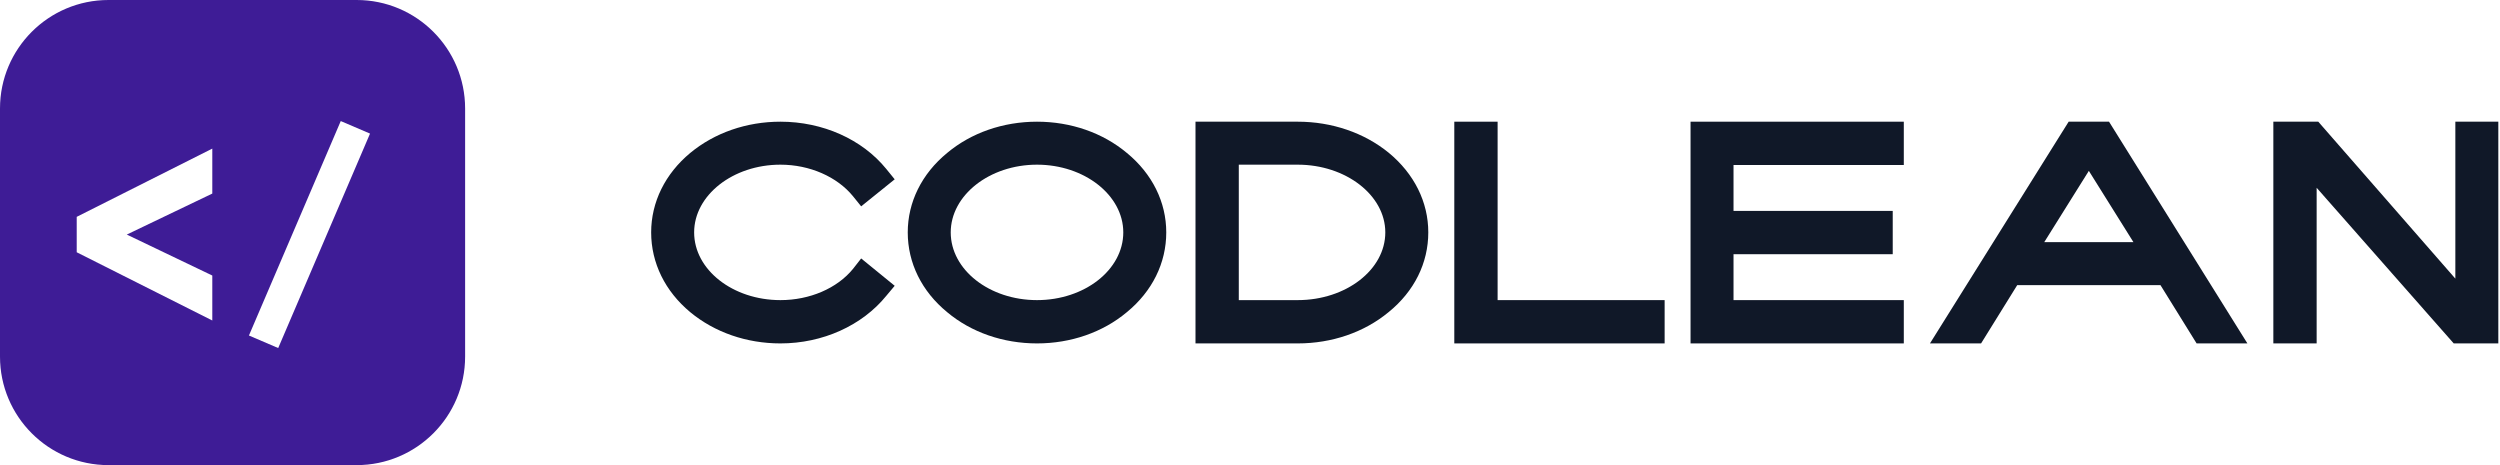
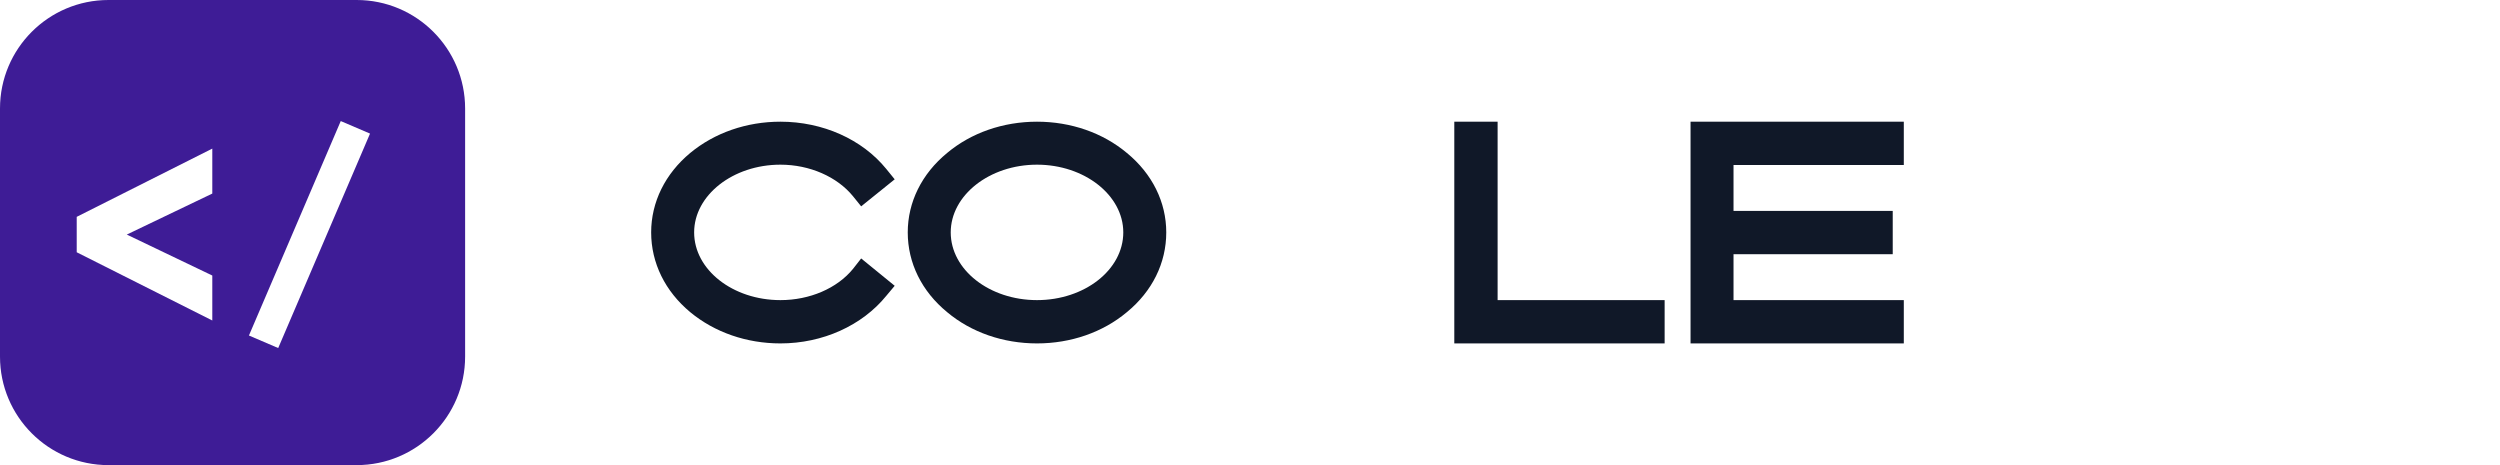
<svg xmlns="http://www.w3.org/2000/svg" width="344" height="64" viewBox="0 0 344 64" fill="none">
  <path fill-rule="evenodd" clip-rule="evenodd" d="M14.933 0C6.686 0 0 6.686 0 14.933V49.067C0 57.314 6.686 64 14.933 64H49.067C57.314 64 64 57.314 64 49.067V14.933C64 6.686 57.314 0 49.067 0H14.933ZM34.253 46.166L46.887 16.658L50.916 18.383L38.281 47.891L34.253 46.166ZM29.212 44.1L10.556 34.712V29.837L29.212 20.448V26.636L17.447 32.276L29.212 37.913V44.1Z" fill="#3E1C96" />
  <path d="M107.386 22.659C100.845 22.659 95.514 26.87 95.514 31.977C95.514 37.13 100.845 41.296 107.386 41.296C111.418 41.296 115.181 39.683 117.376 36.995L118.496 35.562L123.11 39.325L121.946 40.714C118.63 44.79 113.21 47.254 107.386 47.254C102.726 47.254 98.336 45.731 94.976 42.953C91.526 40.086 89.6 36.189 89.6 31.977C89.6 27.811 91.526 23.913 94.976 21.046C98.336 18.269 102.726 16.745 107.386 16.745C113.21 16.745 118.63 19.165 121.946 23.241L123.11 24.675L118.496 28.393L117.376 27.005C115.181 24.317 111.418 22.659 107.386 22.659Z" fill="#101828" />
  <path d="M155.057 21.046C158.551 23.913 160.477 27.811 160.477 31.977C160.477 36.189 158.551 40.086 155.057 42.953C151.741 45.731 147.351 47.254 142.692 47.254C138.033 47.254 133.642 45.731 130.327 42.953C126.833 40.086 124.906 36.189 124.906 31.977C124.906 27.811 126.833 23.913 130.327 21.046C133.642 18.269 138.033 16.745 142.692 16.745C147.351 16.745 151.741 18.269 155.057 21.046ZM142.692 41.296C149.233 41.296 154.564 37.13 154.564 31.977C154.564 26.87 149.233 22.659 142.692 22.659C136.151 22.659 130.82 26.87 130.82 31.977C130.82 37.13 136.151 41.296 142.692 41.296Z" fill="#101828" />
-   <path d="M191.066 21.002C194.606 23.913 196.532 27.811 196.532 31.977C196.532 36.189 194.606 40.086 191.066 42.953C187.706 45.731 183.271 47.254 178.567 47.254H164.5V16.745H178.567C183.271 16.745 187.706 18.269 191.066 21.002ZM178.567 41.296C185.198 41.296 190.618 37.13 190.618 31.977C190.618 26.87 185.198 22.659 178.567 22.659H170.458V41.296H178.567Z" fill="#101828" />
  <path d="M206.071 16.745V41.296H229.053V47.254H200.112V16.745H206.071Z" fill="#101828" />
  <path d="M232.619 47.254V16.745H261.963V22.704H238.532V29.021H260.439V34.979H238.532V41.296H261.963V47.254H232.619Z" fill="#101828" />
-   <path d="M284.647 16.745H290.202L309.242 47.254H302.254L297.281 39.235H277.569L272.596 47.254H265.562L284.647 16.745ZM281.287 33.322H293.562L287.425 23.51L281.287 33.322Z" fill="#101828" />
-   <path d="M337.856 38.339V16.745H343.769V47.254H337.632L318.771 25.84V47.254H312.812V16.745H318.995L337.856 38.339Z" fill="#101828" />
</svg>